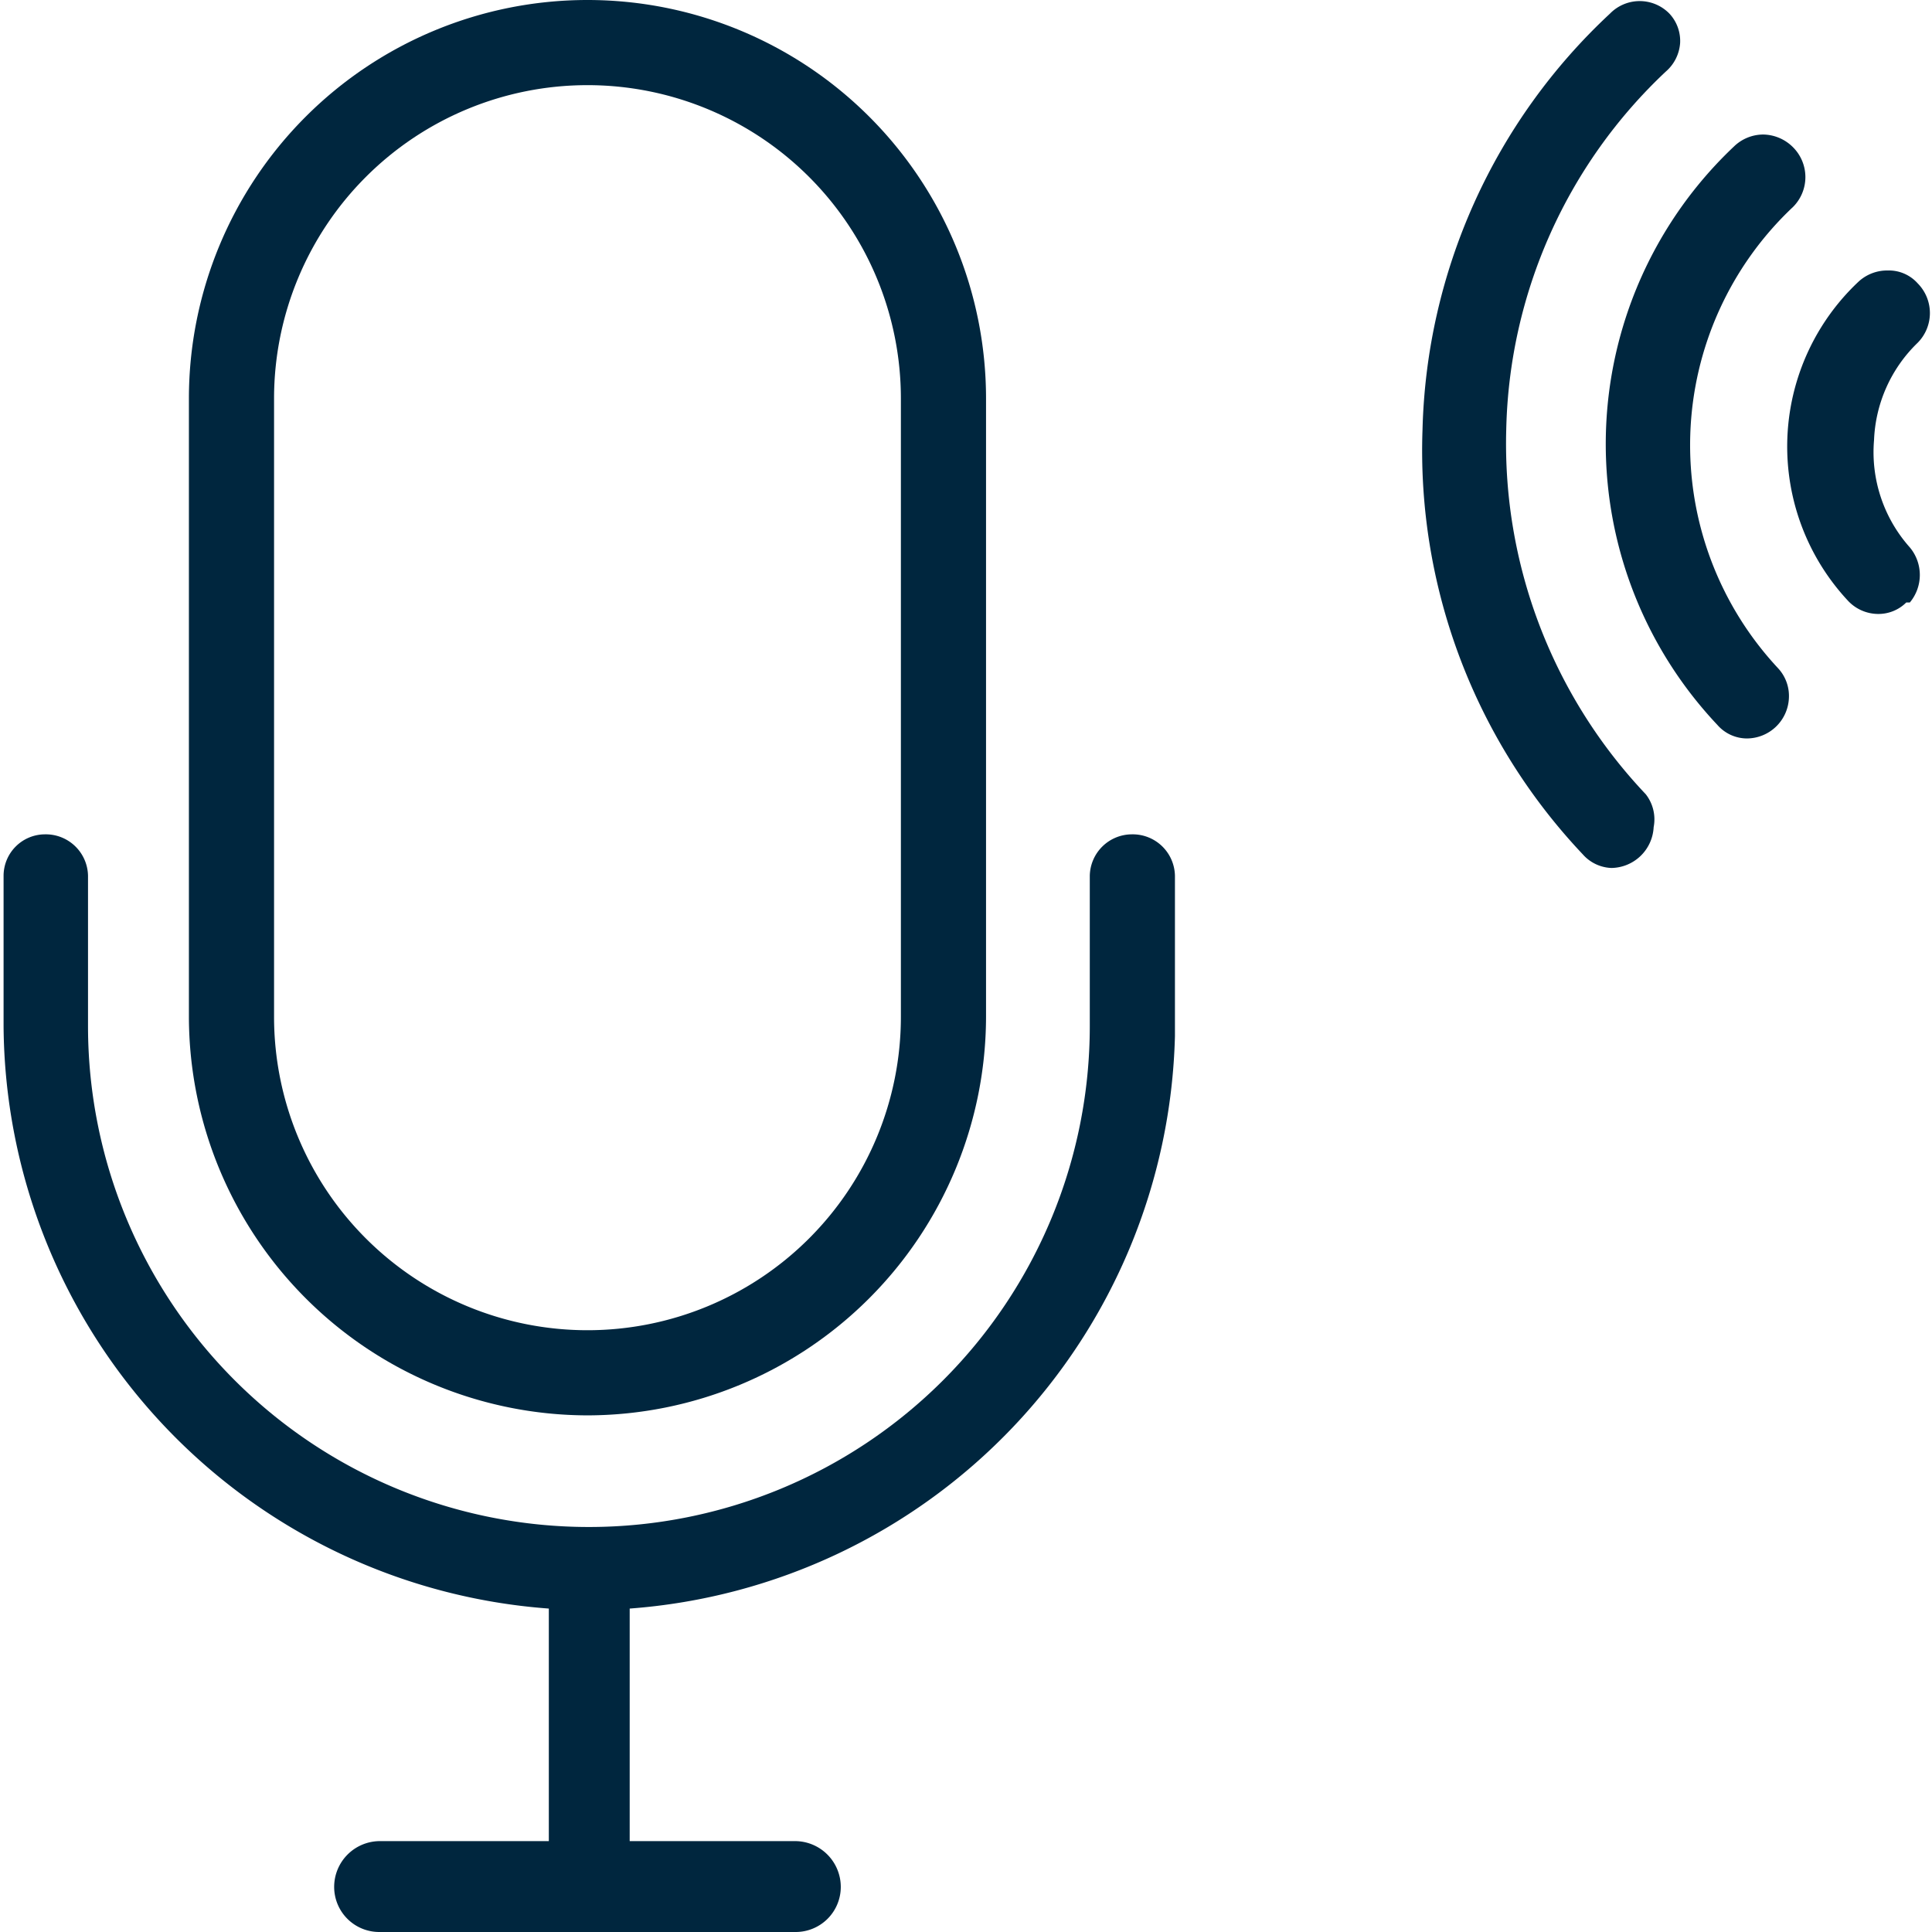
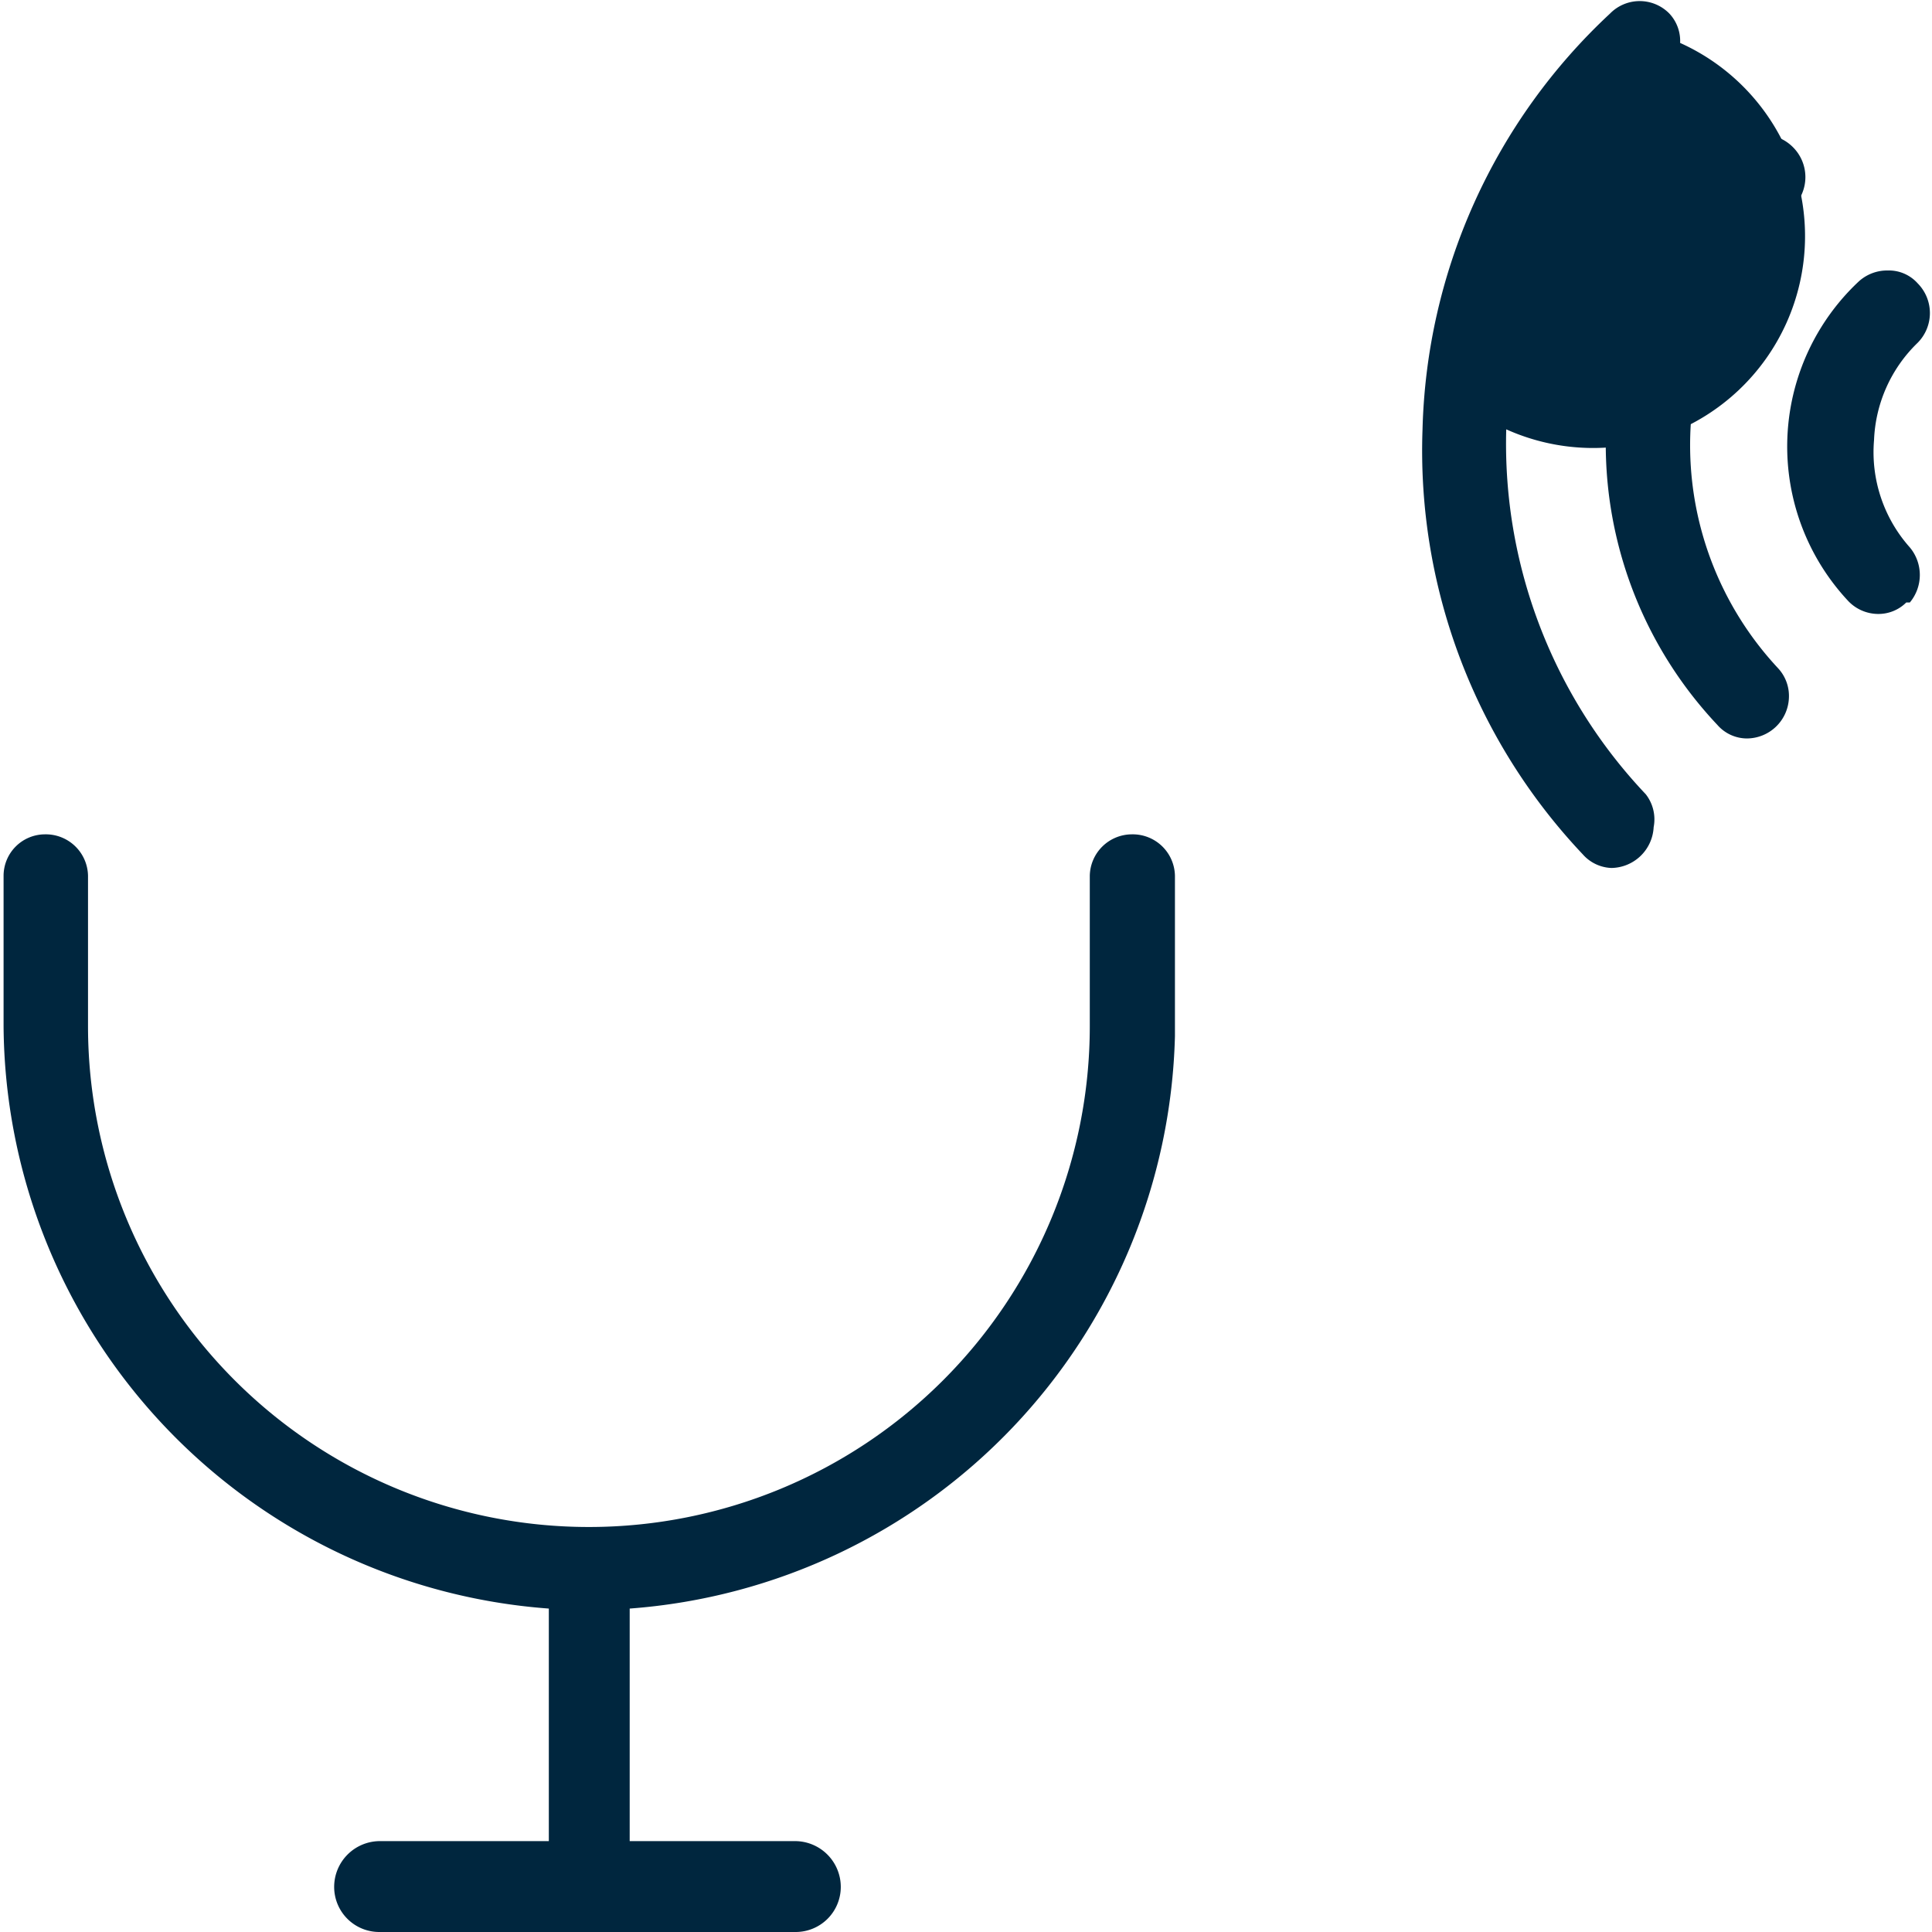
<svg xmlns="http://www.w3.org/2000/svg" id="Layer_1" data-name="Layer 1" viewBox="0 0 27 27">
  <defs>
    <style>.cls-1{fill:#00263e;}</style>
  </defs>
-   <path class="cls-1" d="M8.21,19.78a5.58,5.58,0,0,0,5.57-5.57V5.57a5.57,5.57,0,1,0-11.14,0v8.64A5.58,5.58,0,0,0,8.21,19.78ZM3.83,14.21V5.57a4.38,4.38,0,1,1,8.76,0v8.64a4.38,4.38,0,1,1-8.76,0Z" />
  <path class="cls-1" d="M15.82,11.66a.59.59,0,0,0-.59.58v2.1a7,7,0,0,1-14,0v-2.1a.59.59,0,0,0-.6-.58.58.58,0,0,0-.58.58v2.1a8.22,8.22,0,0,0,7.62,8.14v3.25H5.3a.64.64,0,0,0-.63.64A.63.63,0,0,0,5.3,27h5.82a.63.63,0,0,0,.63-.63.64.64,0,0,0-.63-.64H8.8V22.48a8.23,8.23,0,0,0,7.62-8V12.24A.59.59,0,0,0,15.82,11.66Z" />
-   <path class="cls-1" d="M21.05,6A7.07,7.07,0,0,1,23.28,1l0,0A.58.58,0,0,0,23.48.6a.56.56,0,0,0-.15-.41.58.58,0,0,0-.83,0A8.22,8.22,0,0,0,19.88,6a8.21,8.21,0,0,0,2.24,5.94.56.56,0,0,0,.4.19h0a.6.6,0,0,0,.59-.57A.57.57,0,0,0,23,11.1,7.12,7.12,0,0,1,21.05,6Zm1.49,5.94Z" />
+   <path class="cls-1" d="M21.05,6l0,0A.58.58,0,0,0,23.48.6a.56.56,0,0,0-.15-.41.58.58,0,0,0-.83,0A8.22,8.22,0,0,0,19.88,6a8.21,8.21,0,0,0,2.24,5.94.56.56,0,0,0,.4.19h0a.6.6,0,0,0,.59-.57A.57.57,0,0,0,23,11.1,7.12,7.12,0,0,1,21.05,6Zm1.49,5.94Z" />
  <path class="cls-1" d="M25.06,2.89a.59.59,0,0,0,0-.83.6.6,0,0,0-.42-.18.59.59,0,0,0-.4.16A5.72,5.72,0,0,0,24,10.13a.55.55,0,0,0,.41.19h0A.59.59,0,0,0,25,9.76a.57.57,0,0,0-.15-.42A4.57,4.57,0,0,1,25.06,2.89Zm-.64,7.27Z" />
  <path class="cls-1" d="M26.19,6.15a2,2,0,0,1,.61-1.36l0,0a.59.59,0,0,0,0-.83.54.54,0,0,0-.42-.18.59.59,0,0,0-.4.15,3.16,3.16,0,0,0-.15,4.47.58.58,0,0,0,.41.18h0a.55.55,0,0,0,.4-.16l.05,0h0a.6.6,0,0,0,0-.77A2,2,0,0,1,26.19,6.15ZM26.3,8.4Z" />
</svg>